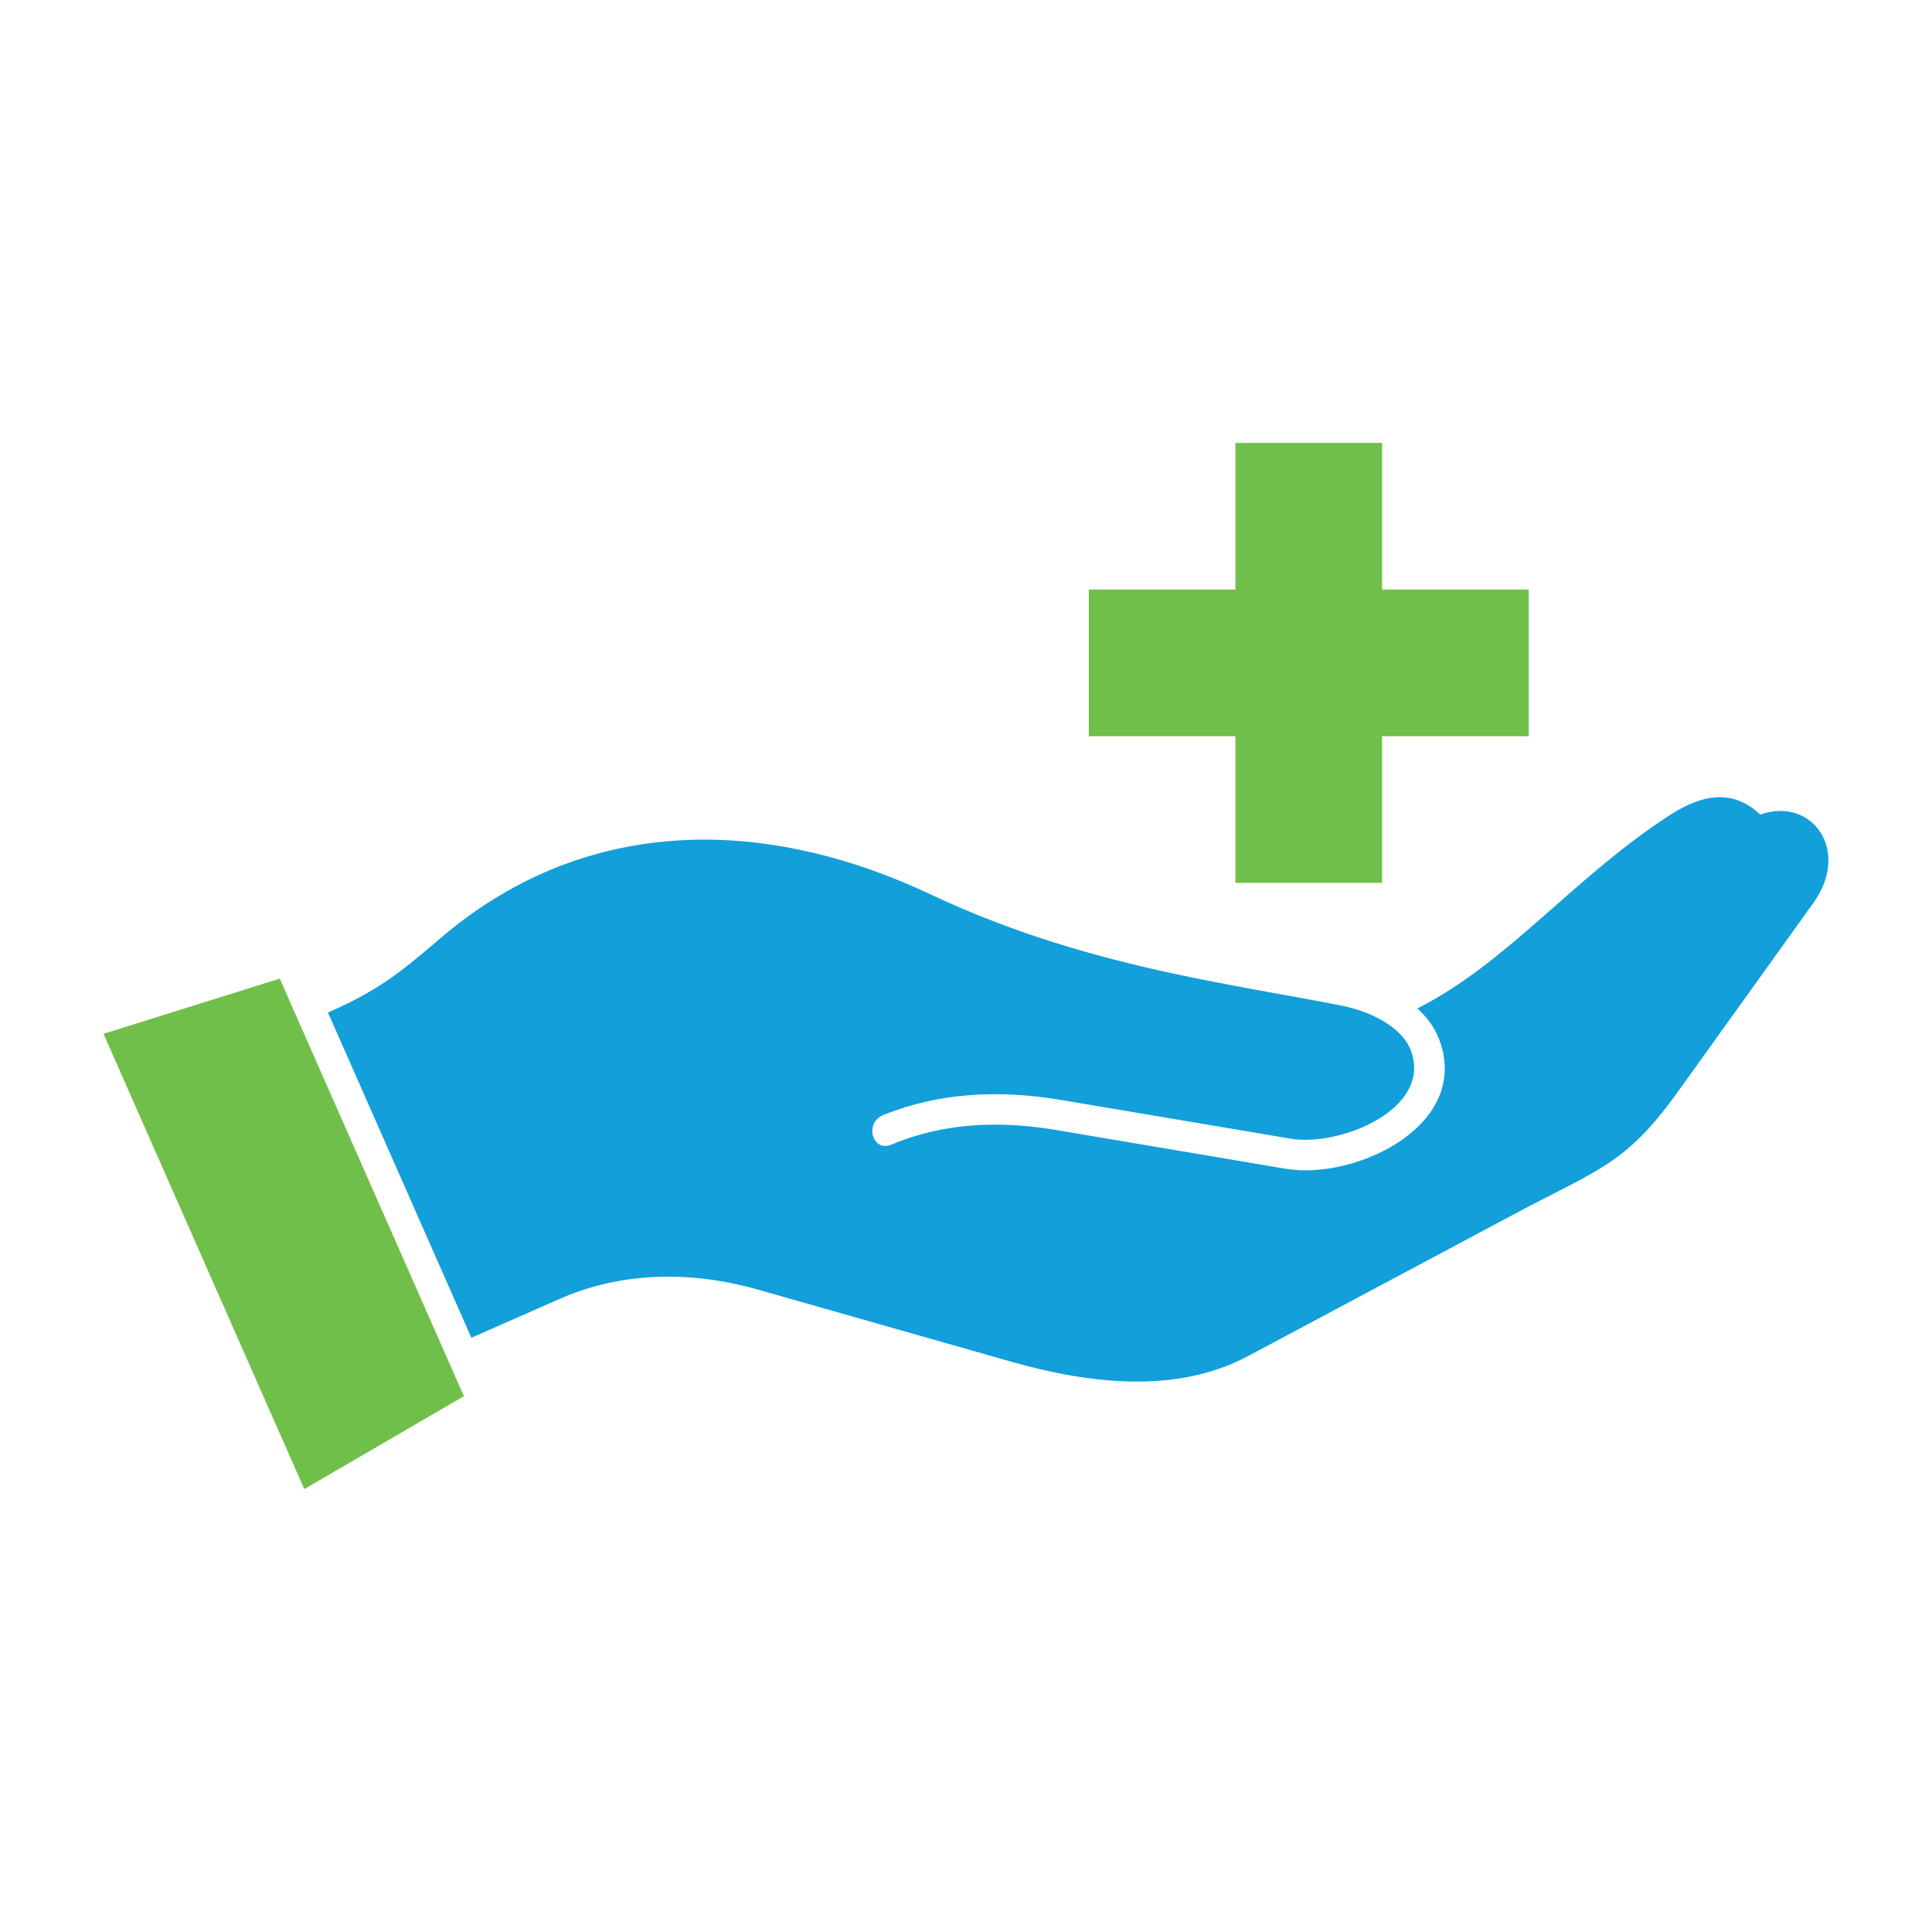
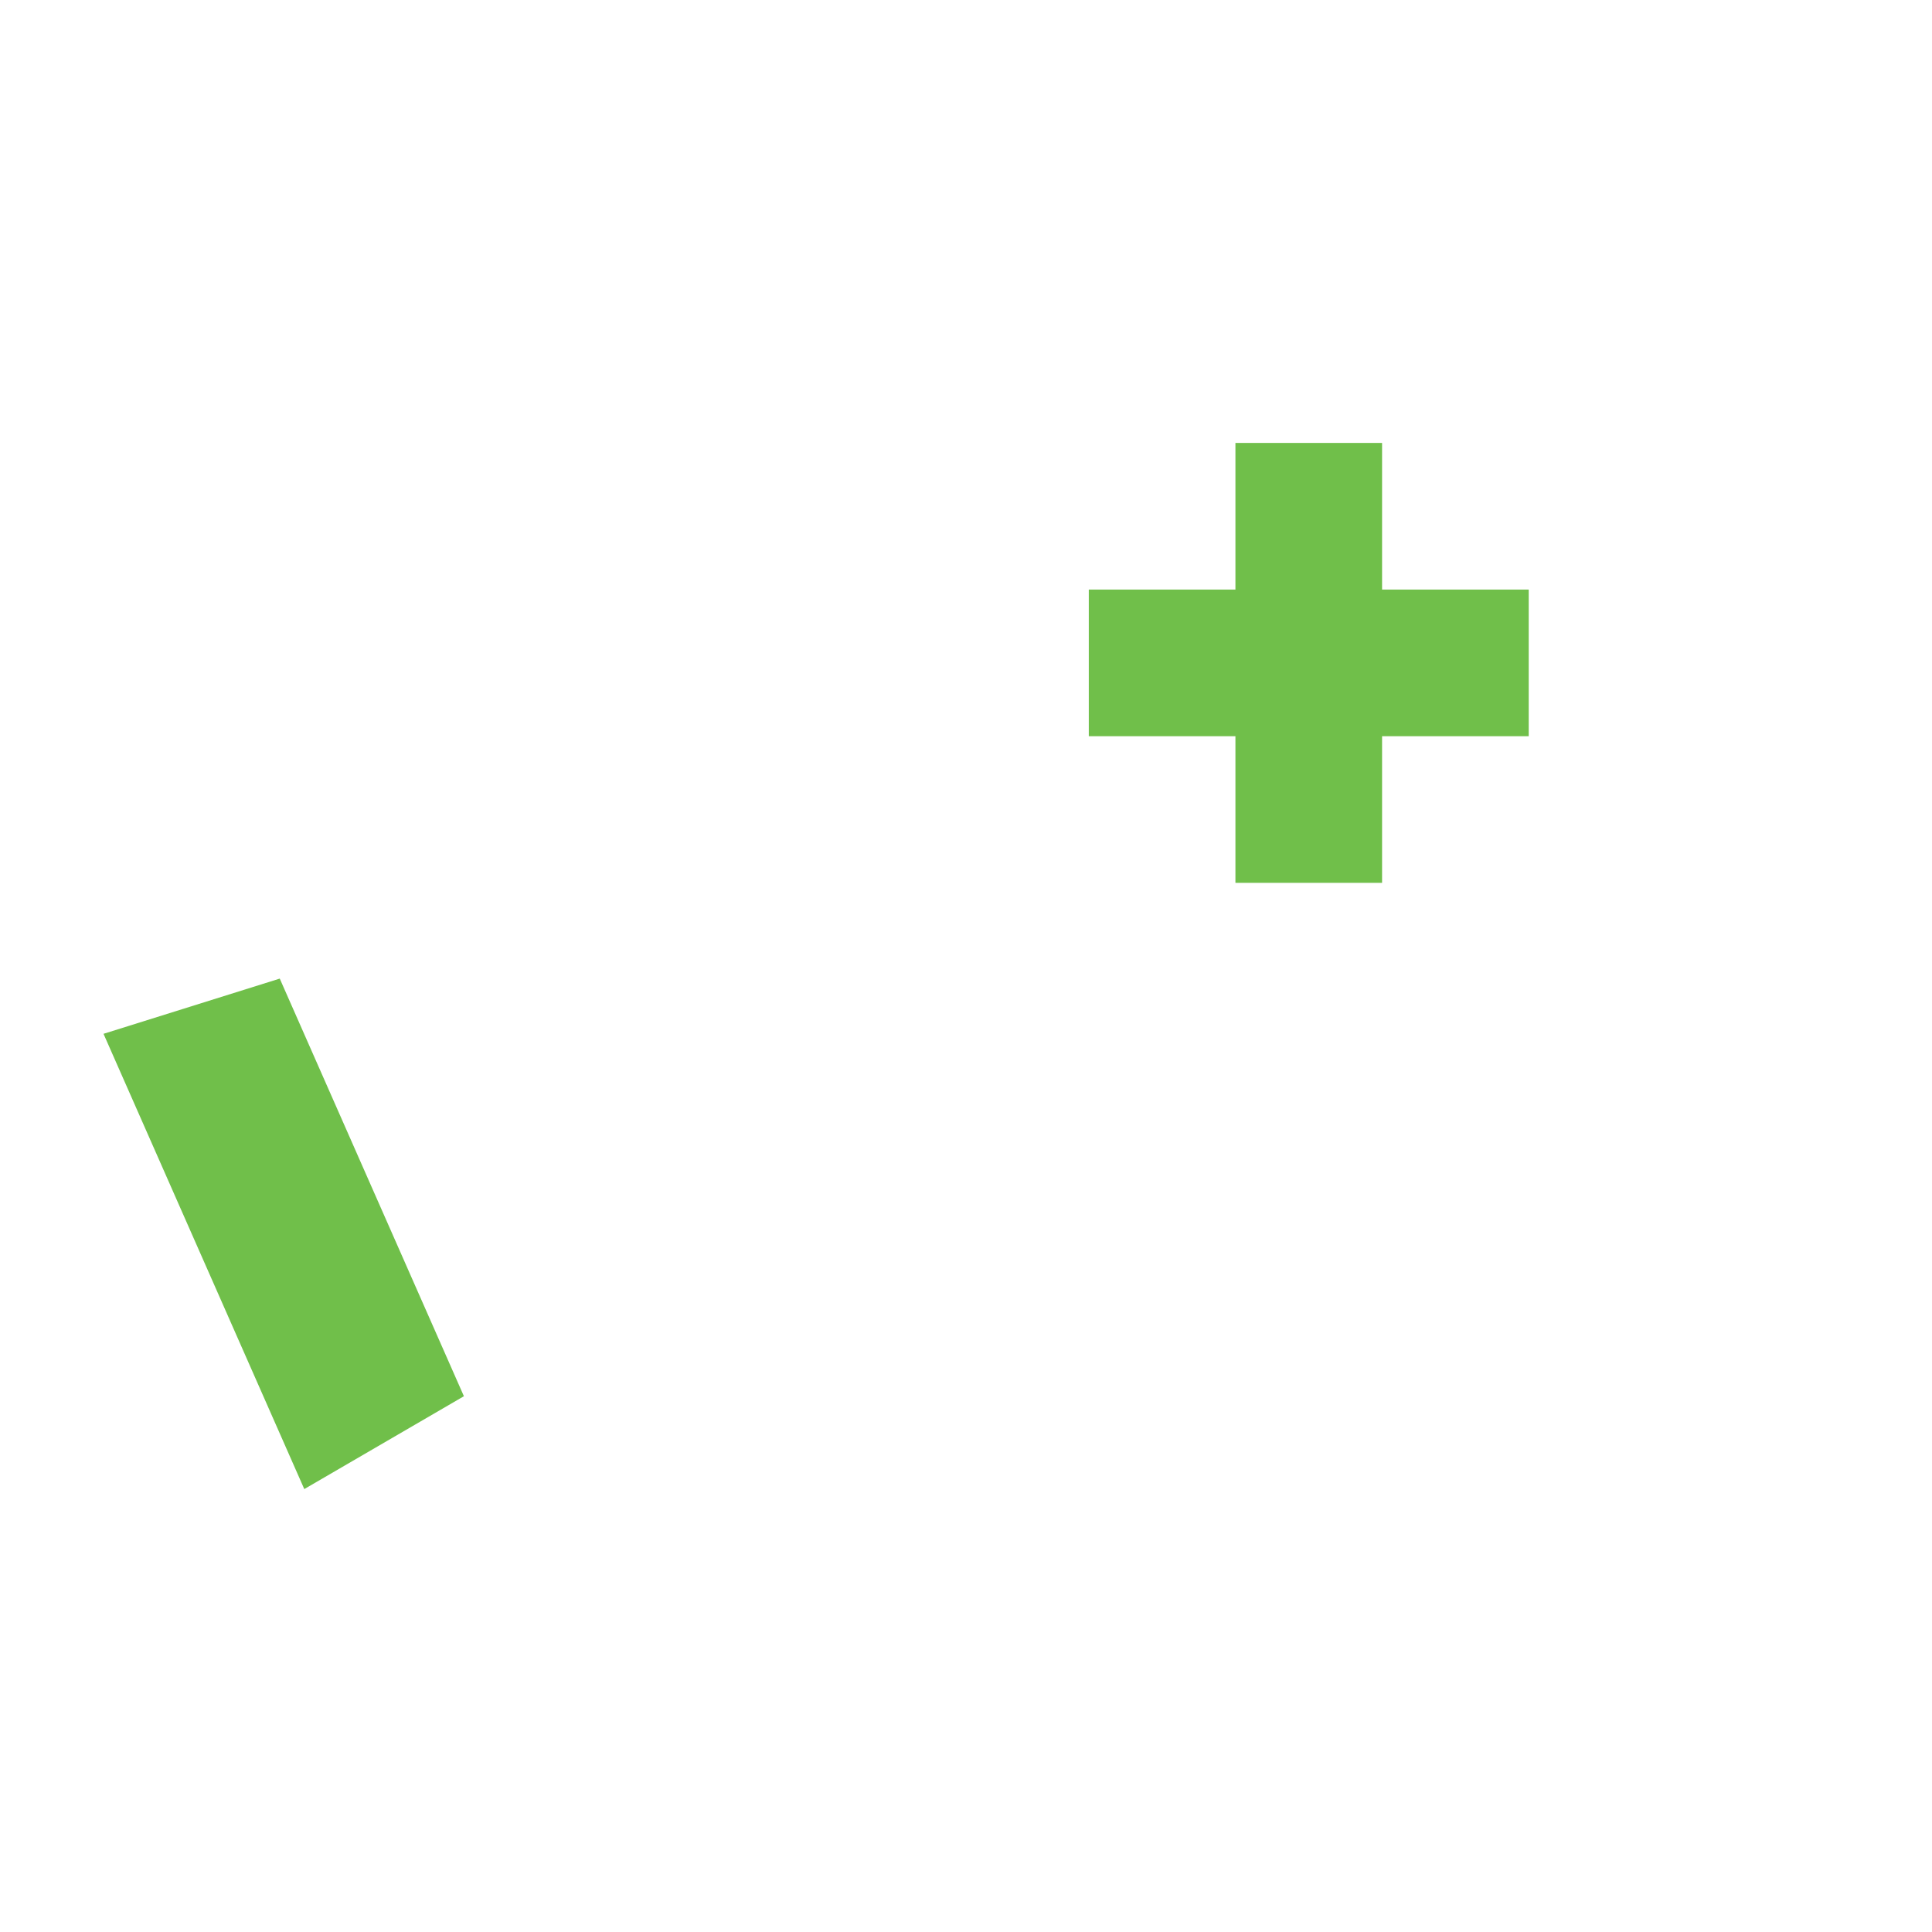
<svg xmlns="http://www.w3.org/2000/svg" id="Layer_1" viewBox="0 0 500 500">
  <defs>
    <style> .cls-1 { fill: #70bf4a; } .cls-1, .cls-2 { fill-rule: evenodd; } .cls-2 { fill: #129fda; } </style>
  </defs>
  <polygon class="cls-1" points="120.06 361.34 72.4 253.26 26.79 267.55 78.75 385.37 120.06 361.34 120.06 361.34" />
  <polygon class="cls-1" points="319.73 190.53 319.73 228.48 357.68 228.48 357.68 190.53 395.63 190.53 395.63 152.58 357.68 152.58 357.68 114.63 319.73 114.63 319.73 152.58 281.78 152.58 281.78 190.53 319.73 190.53 319.73 190.53" />
-   <path class="cls-2" d="M84.87,262.02l37.12,84.2,22.88-10.09c12.88-5.68,30.54-8.29,51.36-2.36l65.3,18.59c20.17,5.74,42.84,8.52,61.39-1.37l68.75-36.66c22.22-11.85,29.03-12.93,42.57-31.79l35.05-48.85c9.84-13.71-.48-27.61-13.74-22.87-6.87-6.51-14.68-5.53-23.44.15-24.96,16.19-41.82,38.14-65.3,50.02,2.46,2.22,4.45,4.87,5.63,7.98,8.45,22.21-21.61,36.56-39.75,33.5l-59.35-10.02c-14.54-2.45-29.05-1.94-42.64,3.77-4.94,2.08-7.13-5.62-2.06-7.67,14.27-5.75,29.71-6.62,46.01-3.87l27.76,4.68,31.6,5.33c12.69,2.14,36.9-7.63,31.08-22.93-1.97-5.17-8.86-9.73-18.16-11.56-13.75-2.7-28.68-5.05-44.52-8.51-19.36-4.23-40.08-10.1-61.65-20.25-45.41-21.36-91.05-19.29-126.92,11.49-10.11,8.67-15.86,13.32-28.5,18.9l-.47.21h0Z" />
</svg>